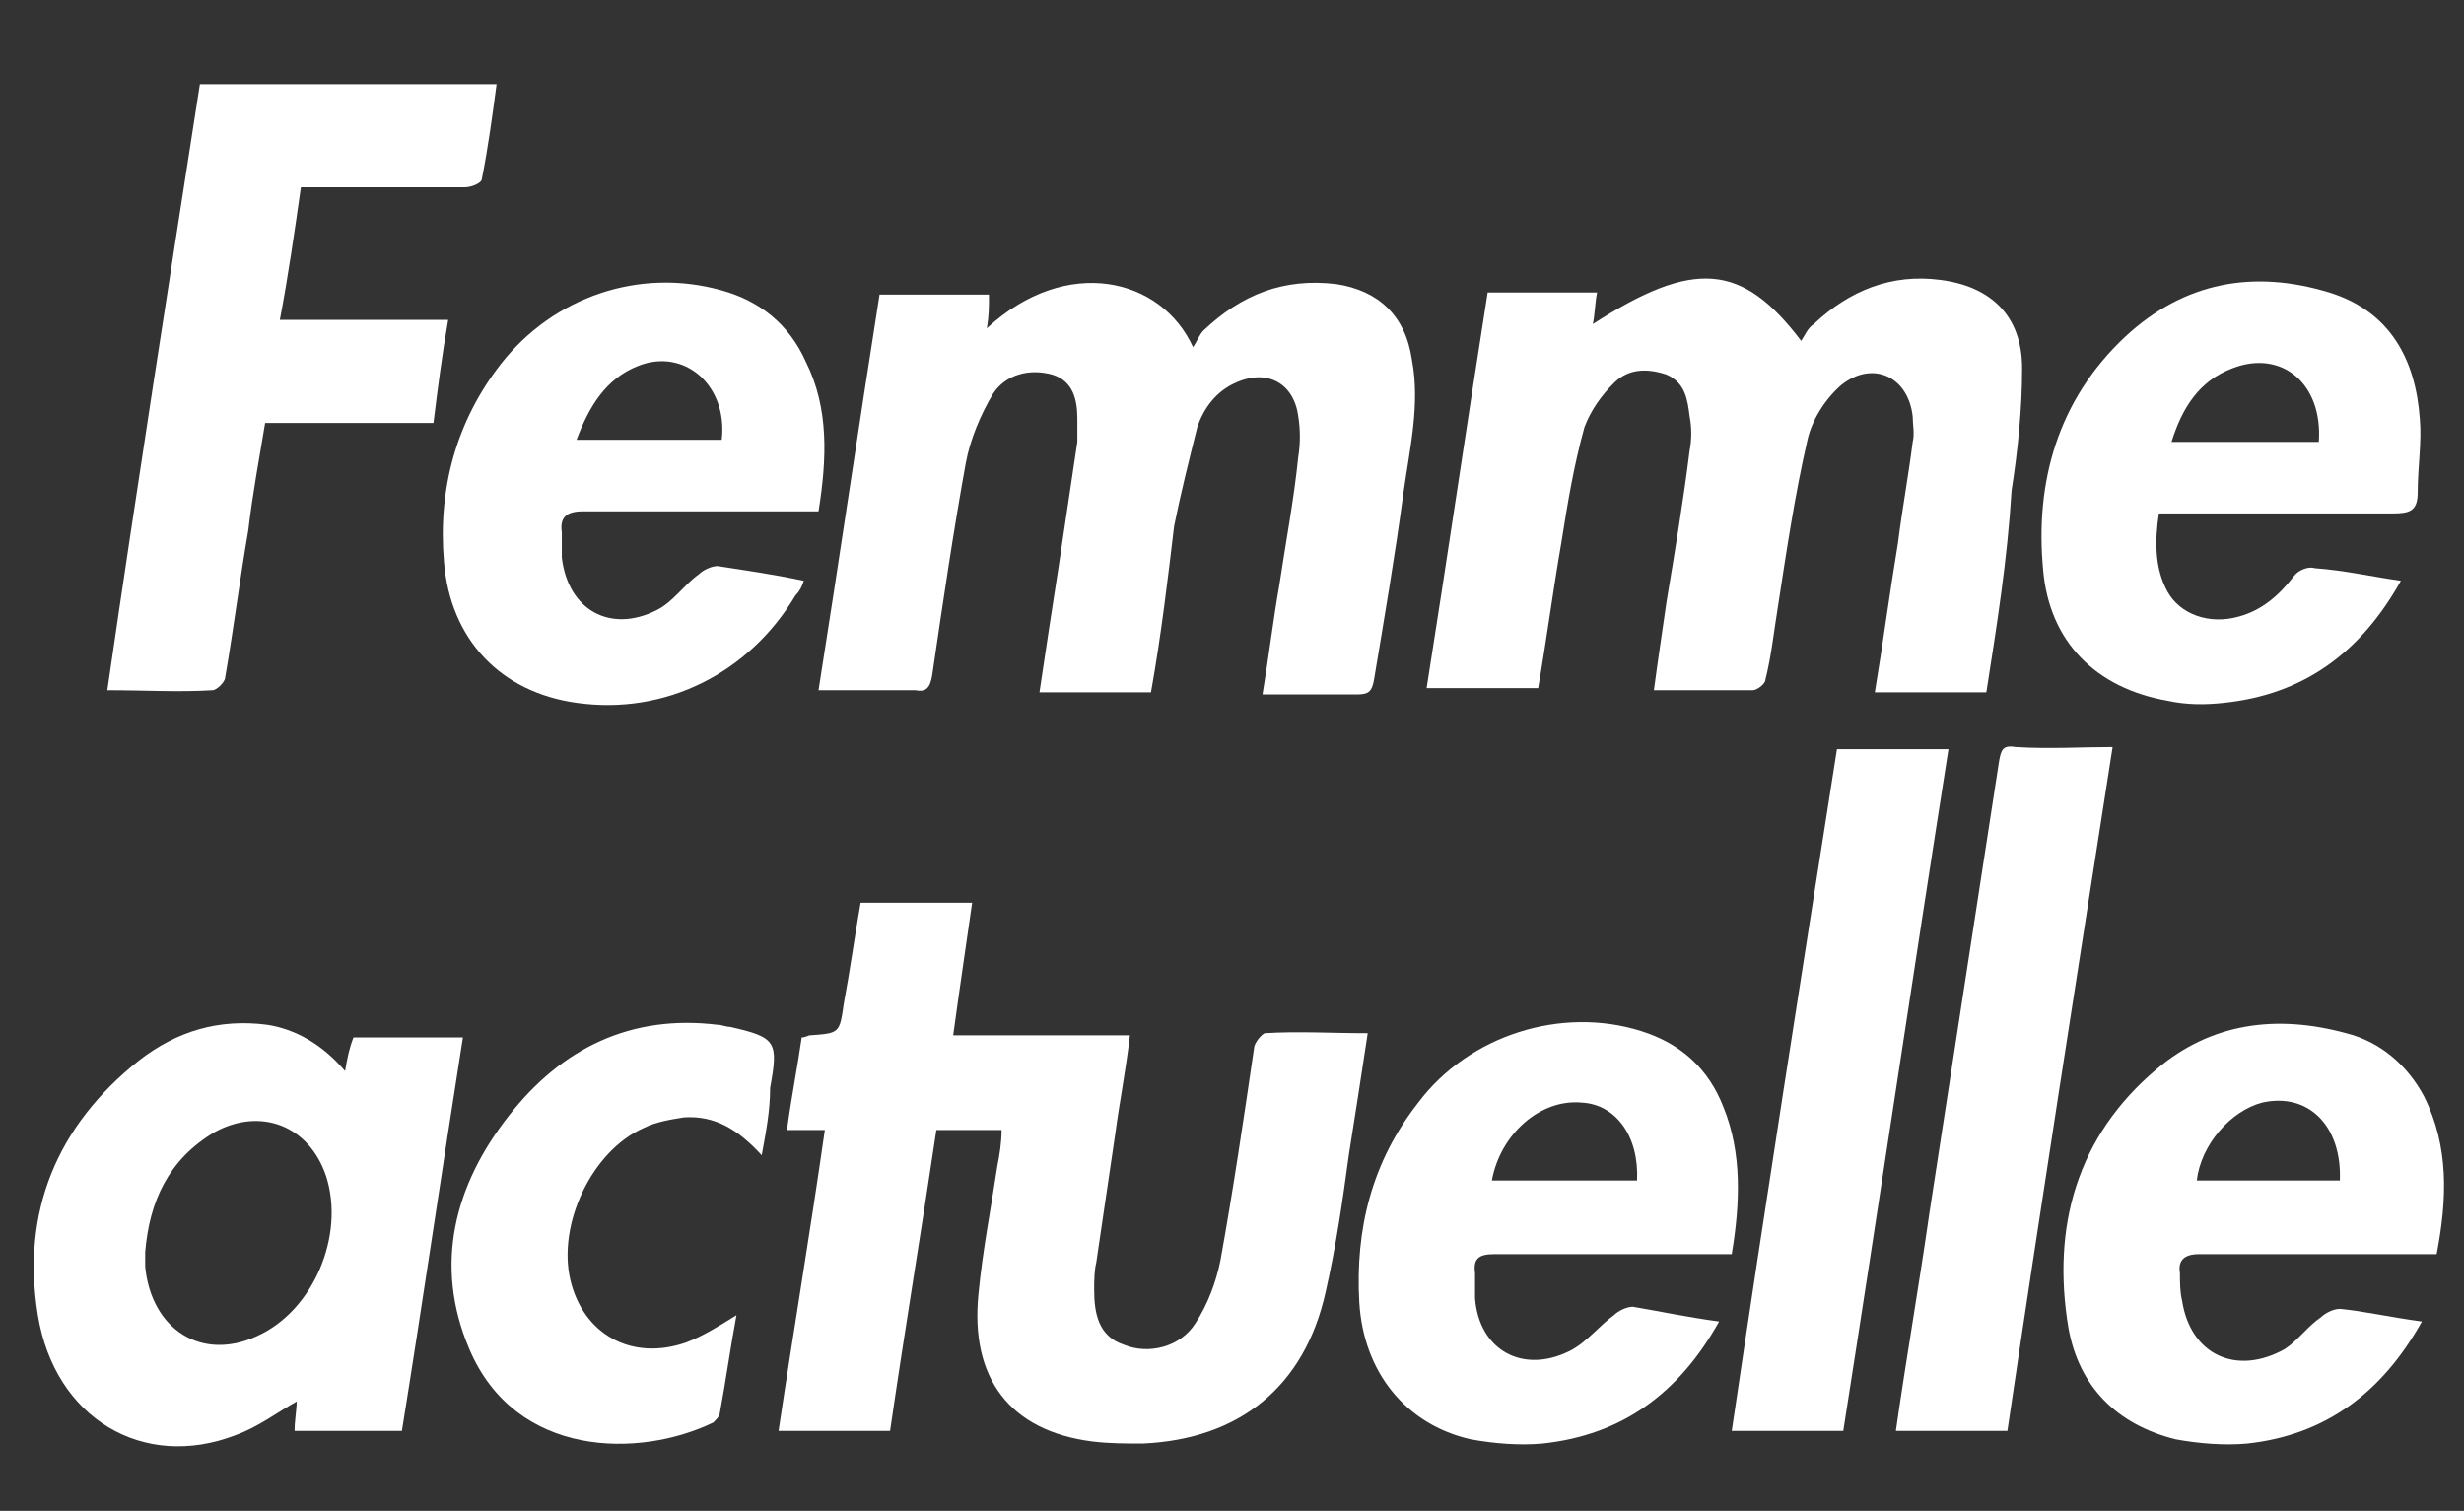
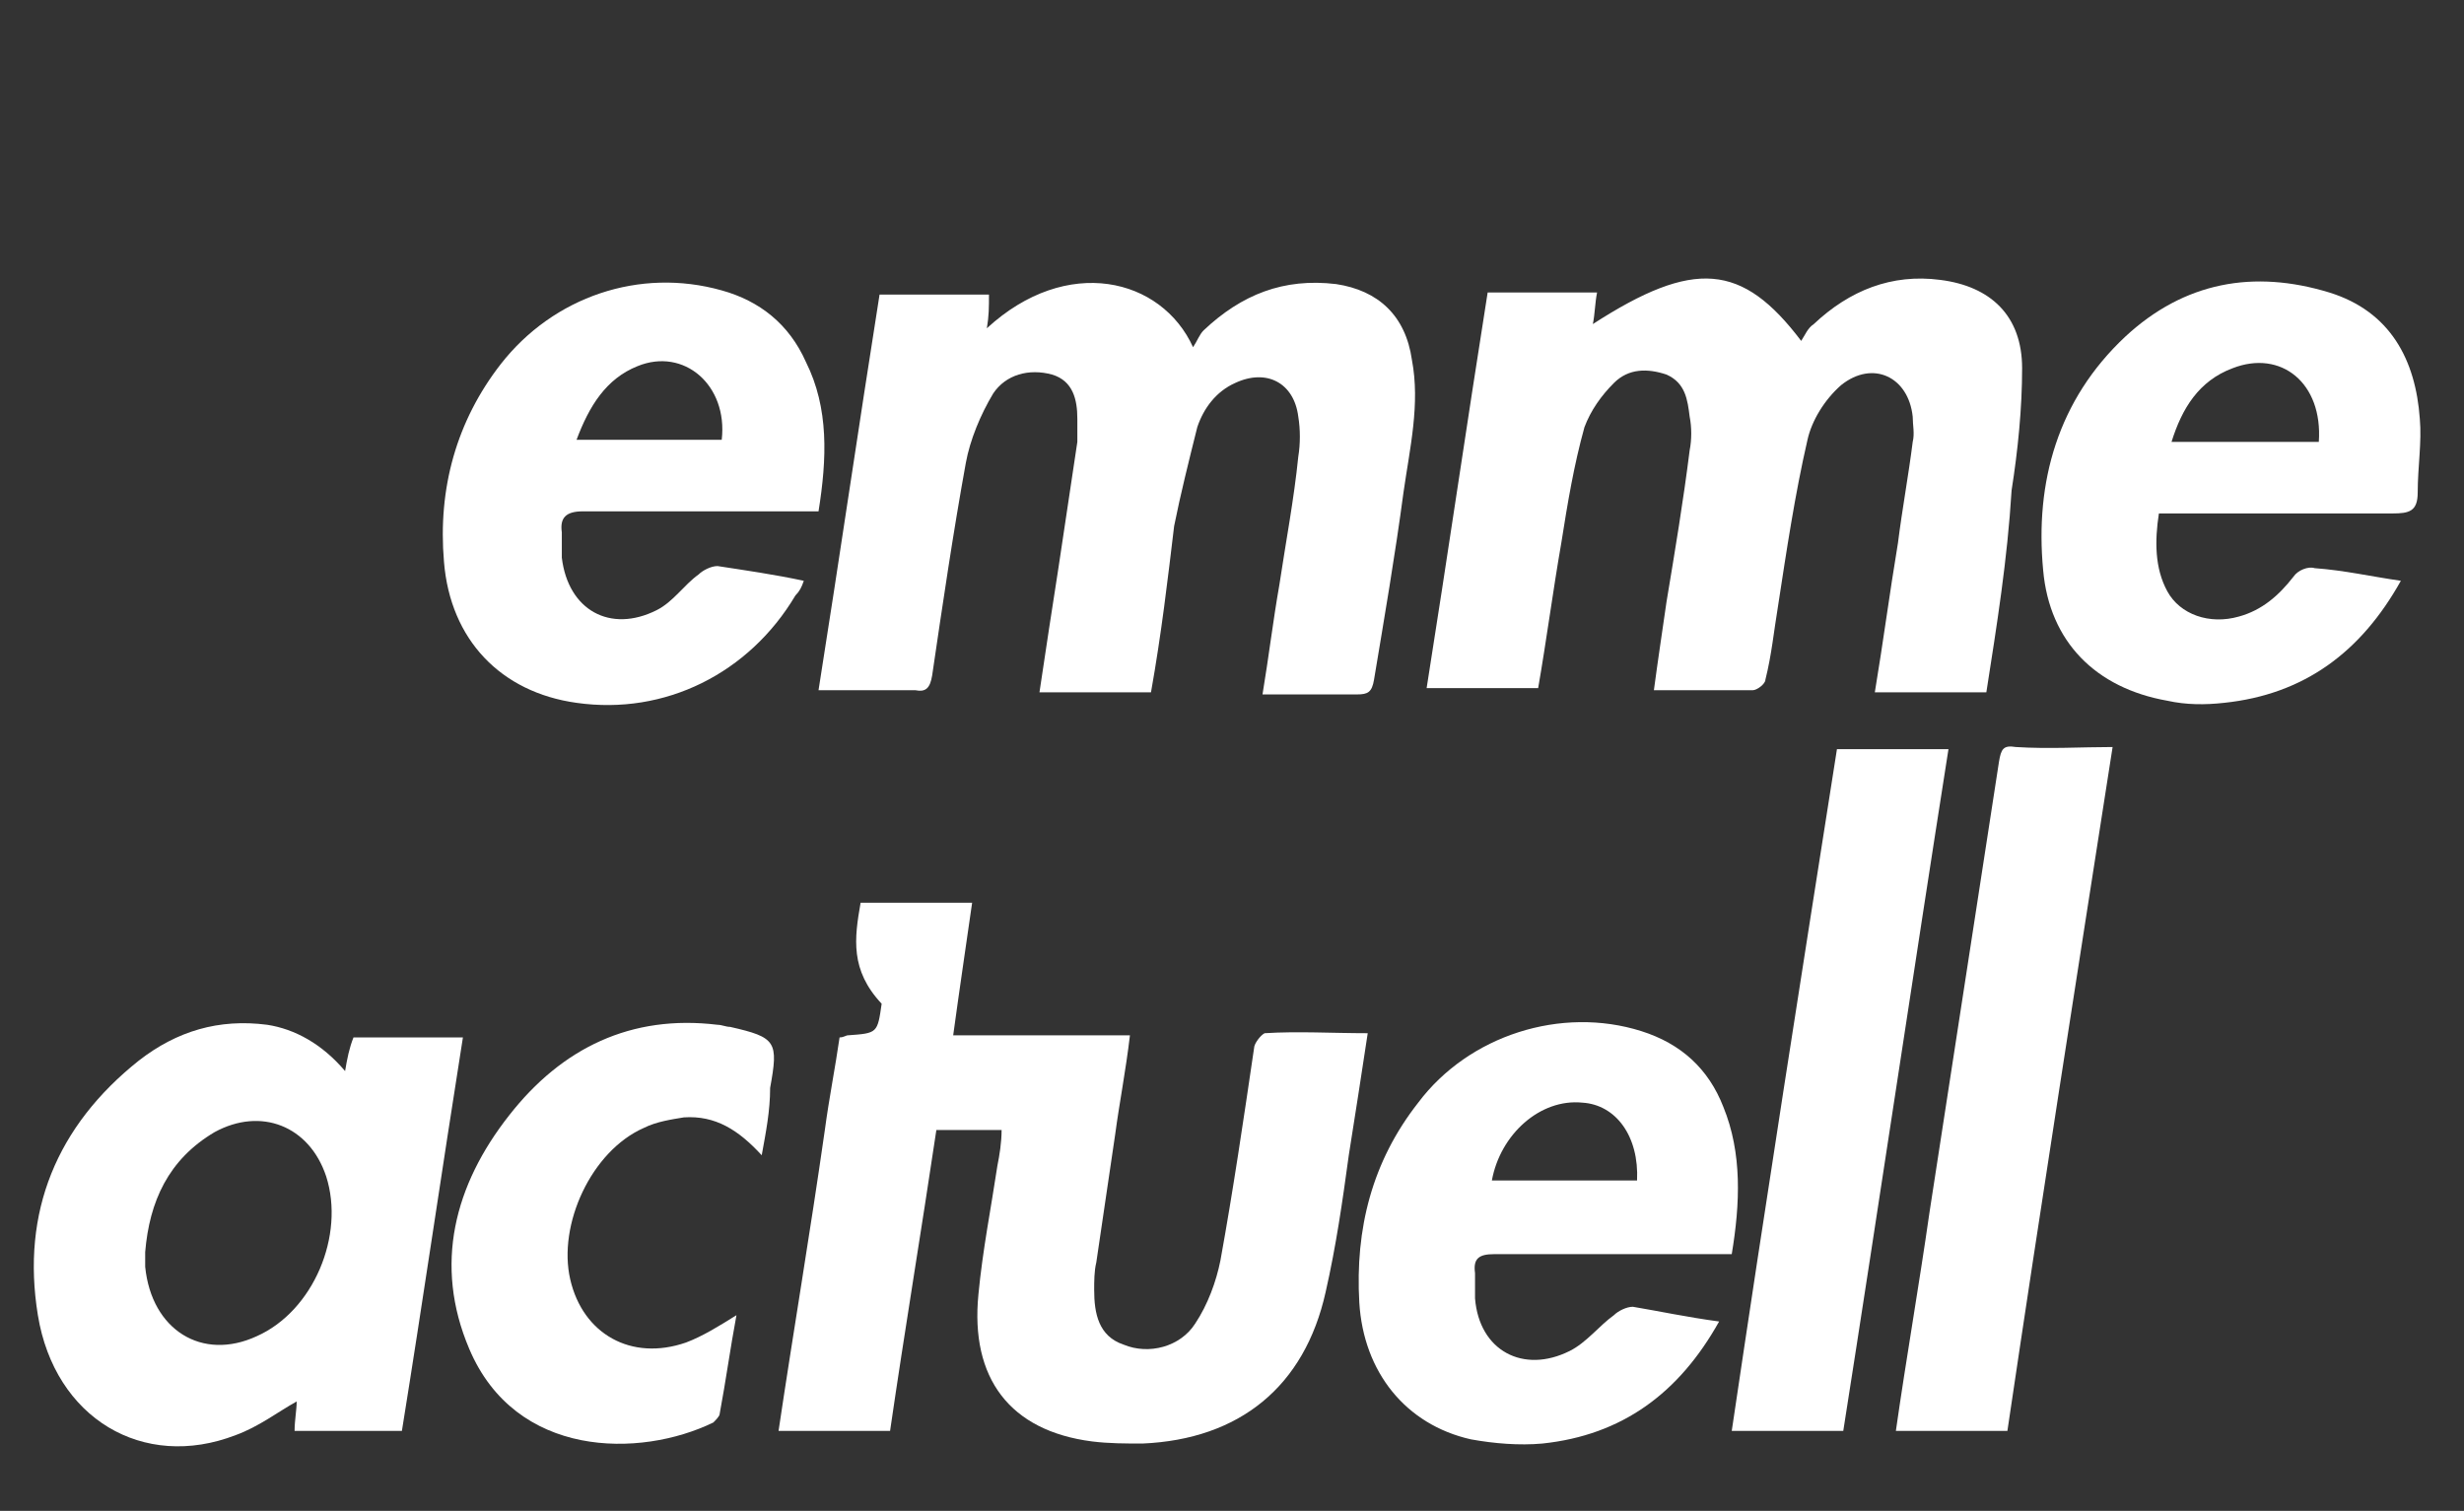
<svg xmlns="http://www.w3.org/2000/svg" version="1.1" id="Calque_1" x="0px" y="0px" viewBox="0 0 117.1 71.8" style="enable-background:new 0 0 117.1 71.8;" xml:space="preserve">
  <rect x="0" y="0" width="117.1" height="71.8" fill="#333333" stroke="none" />
  <style type="text/css">
	.st0{fill:#FFFFFF;}
</style>
  <g>
-     <path class="st0" d="M40.9,42.9c1.8,0,3.5,0,5.3,0c-0.3,2.1-0.6,4.1-0.9,6.3c2.8,0,5.5,0,8.4,0c-0.2,1.7-0.5,3.2-0.7,4.7   c-0.3,2-0.6,4.1-0.9,6.1C52,60.4,52,60.9,52,61.3c0,1.1,0.2,2.2,1.4,2.6c1.2,0.5,2.7,0.1,3.4-1c0.6-0.9,1-2,1.2-3   c0.6-3.3,1.1-6.7,1.6-10.1c0-0.2,0.3-0.6,0.5-0.7c1.6-0.1,3.2,0,4.9,0c-0.3,2-0.6,3.9-0.9,5.8c-0.3,2.2-0.6,4.3-1.1,6.5   c-1,4.5-4.1,7-8.7,7.2c-0.8,0-1.6,0-2.4-0.1c-3.9-0.5-5.8-3-5.4-7c0.2-2.1,0.6-4.1,0.9-6.1c0.1-0.5,0.2-1.1,0.2-1.7   c-1.1,0-2.1,0-3.1,0c-0.7,4.7-1.5,9.5-2.2,14.3c-1.7,0-3.4,0-5.3,0c0.7-4.7,1.5-9.4,2.2-14.3c-0.6,0-1.1,0-1.8,0   c0.2-1.5,0.5-3,0.7-4.4c0.2,0,0.3-0.1,0.4-0.1c1.4-0.1,1.4-0.1,1.6-1.5C40.4,46.1,40.6,44.6,40.9,42.9z" />
+     <path class="st0" d="M40.9,42.9c1.8,0,3.5,0,5.3,0c-0.3,2.1-0.6,4.1-0.9,6.3c2.8,0,5.5,0,8.4,0c-0.2,1.7-0.5,3.2-0.7,4.7   c-0.3,2-0.6,4.1-0.9,6.1C52,60.4,52,60.9,52,61.3c0,1.1,0.2,2.2,1.4,2.6c1.2,0.5,2.7,0.1,3.4-1c0.6-0.9,1-2,1.2-3   c0.6-3.3,1.1-6.7,1.6-10.1c0-0.2,0.3-0.6,0.5-0.7c1.6-0.1,3.2,0,4.9,0c-0.3,2-0.6,3.9-0.9,5.8c-0.3,2.2-0.6,4.3-1.1,6.5   c-1,4.5-4.1,7-8.7,7.2c-0.8,0-1.6,0-2.4-0.1c-3.9-0.5-5.8-3-5.4-7c0.2-2.1,0.6-4.1,0.9-6.1c0.1-0.5,0.2-1.1,0.2-1.7   c-1.1,0-2.1,0-3.1,0c-0.7,4.7-1.5,9.5-2.2,14.3c-1.7,0-3.4,0-5.3,0c0.7-4.7,1.5-9.4,2.2-14.3c0.2-1.5,0.5-3,0.7-4.4c0.2,0,0.3-0.1,0.4-0.1c1.4-0.1,1.4-0.1,1.6-1.5C40.4,46.1,40.6,44.6,40.9,42.9z" />
    <path class="st0" d="M94.4,32.9c-1.8,0-3.5,0-5.3,0c0.4-2.4,0.7-4.7,1.1-7.1c0.2-1.6,0.5-3.2,0.7-4.8c0.1-0.4,0-0.8,0-1.2   c-0.2-1.9-1.9-2.7-3.4-1.5c-0.8,0.7-1.4,1.7-1.6,2.6c-0.6,2.6-1,5.3-1.4,7.9c-0.2,1.2-0.3,2.3-0.6,3.5c0,0.2-0.4,0.5-0.6,0.5   c-1.5,0-3.1,0-4.7,0c0.2-1.5,0.4-2.8,0.6-4.2c0.4-2.4,0.8-4.8,1.1-7.2c0.1-0.5,0.1-1.1,0-1.6c-0.1-0.8-0.2-1.6-1.1-2   c-0.9-0.3-1.8-0.3-2.5,0.4c-0.6,0.6-1.1,1.3-1.4,2.1c-0.5,1.8-0.8,3.6-1.1,5.5c-0.4,2.3-0.7,4.6-1.1,6.9c-1.8,0-3.5,0-5.3,0   c1-6.3,1.9-12.5,2.9-18.8c1.8,0,3.5,0,5.2,0c-0.1,0.5-0.1,1-0.2,1.5c4.8-3.1,7.1-2.9,9.9,0.8c0.2-0.3,0.3-0.6,0.6-0.8   c1.7-1.6,3.7-2.4,6-2.1c2.4,0.3,3.9,1.7,3.9,4.2c0,1.9-0.2,3.9-0.5,5.8C95.4,26.6,94.9,29.7,94.4,32.9z" />
    <path class="st0" d="M54.7,32.9c-1.8,0-3.5,0-5.3,0c0.3-2,0.6-4,0.9-5.9c0.3-2,0.6-4,0.9-6c0-0.3,0-0.7,0-1.1   c0-0.9-0.2-1.8-1.2-2.1c-1.1-0.3-2.2,0-2.8,0.9c-0.6,1-1.1,2.2-1.3,3.3c-0.6,3.3-1.1,6.7-1.6,10.1c-0.1,0.6-0.3,0.8-0.8,0.7   c-1.5,0-3,0-4.6,0c1-6.3,1.9-12.5,2.9-18.8c1.7,0,3.5,0,5.2,0c0,0.6,0,1-0.1,1.6c3.8-3.5,8.3-2.4,9.8,0.9c0.2-0.3,0.3-0.6,0.5-0.8   c1.8-1.7,3.8-2.5,6.3-2.2c2,0.3,3.3,1.5,3.6,3.6c0.4,2.1-0.1,4.2-0.4,6.3c-0.4,3-0.9,5.9-1.4,8.9C65.2,32.9,65,33,64.5,33   c-1.5,0-3,0-4.5,0c0.3-1.8,0.5-3.5,0.8-5.2c0.3-2,0.7-4.1,0.9-6.1c0.1-0.6,0.1-1.3,0-1.9c-0.2-1.6-1.5-2.3-3-1.6   c-0.9,0.4-1.5,1.2-1.8,2.1c-0.4,1.6-0.8,3.2-1.1,4.7C55.5,27.5,55.2,30.1,54.7,32.9z" />
    <path class="st0" d="M16.4,50.9c0.1-0.6,0.2-1.1,0.4-1.6c1.7,0,3.4,0,5.2,0c-1,6.3-1.9,12.5-2.9,18.7c-1.7,0-3.4,0-5.1,0   c0-0.5,0.1-1,0.1-1.4c-0.9,0.5-1.8,1.2-2.9,1.6c-4.4,1.7-8.6-0.8-9.4-5.7s0.9-9,4.8-12.1c1.8-1.4,3.8-2,6.1-1.7   C14,48.9,15.3,49.6,16.4,50.9z M6.9,59.5c0,0.2,0,0.5,0,0.7c0.3,3,2.7,4.5,5.3,3.3c2.7-1.2,4.2-4.8,3.3-7.6   c-0.8-2.4-3.1-3.3-5.3-2.1C8,55.1,7.1,57.1,6.9,59.5z" />
-     <path class="st0" d="M9.5,4c4.7,0,9.3,0,14.1,0c-0.2,1.5-0.4,3-0.7,4.5c0,0.2-0.5,0.4-0.8,0.4c-2.3,0-4.5,0-6.8,0c-0.3,0-0.6,0-1,0   c-0.3,2.1-0.6,4.2-1,6.3c2.7,0,5.3,0,8,0c-0.3,1.7-0.5,3.3-0.7,4.9c-2.7,0-5.3,0-8,0c-0.3,1.8-0.6,3.4-0.8,5.1   c-0.4,2.3-0.7,4.7-1.1,7c0,0.2-0.4,0.6-0.6,0.6c-1.6,0.1-3.2,0-5,0C6.5,23.2,8,13.6,9.5,4z" />
-     <path class="st0" d="M115.1,62.8c-1.9,3.4-4.6,5.4-8.3,5.8c-1.1,0.1-2.3,0-3.4-0.2c-2.8-0.7-4.6-2.5-5.1-5.3   c-0.8-4.8,0.4-9.1,4.2-12.3c2.6-2.2,5.7-2.6,9-1.7c1.6,0.4,2.9,1.5,3.7,3c1.2,2.4,1.1,4.9,0.6,7.5c-1.5,0-2.9,0-4.3,0   c-2.3,0-4.7,0-7,0c-0.7,0-1,0.3-0.9,0.9c0,0.4,0,0.9,0.1,1.3c0.4,2.6,2.6,3.6,4.9,2.3c0.6-0.4,1.1-1.1,1.7-1.5   c0.2-0.2,0.6-0.4,0.9-0.4C112.3,62.3,113.6,62.6,115.1,62.8z M111.2,56.1c0.1-2.6-1.5-4.2-3.7-3.7c-1.5,0.4-2.9,2-3.1,3.7   C106.7,56.1,108.9,56.1,111.2,56.1z" />
    <path class="st0" d="M114.1,27.6c-1.9,3.4-4.6,5.4-8.4,5.8c-0.9,0.1-1.8,0.1-2.7-0.1c-3.4-0.6-5.6-2.8-5.9-6.2   C96.7,22.9,97.8,19,101,16c2.8-2.6,6.1-3.2,9.7-2.1c2.9,0.9,4.1,3.2,4.3,6c0.1,1.1-0.1,2.3-0.1,3.5c0,0.9-0.4,1-1.2,1   c-3.3,0-6.7,0-10,0c-0.3,0-0.6,0-1.1,0c-0.2,1.3-0.2,2.6,0.4,3.7s2,1.6,3.4,1.2c1.1-0.3,1.9-1,2.6-1.9c0.2-0.3,0.7-0.5,1-0.4   C111.4,27.1,112.7,27.4,114.1,27.6z M110.2,21c0.2-2.8-1.8-4.4-4.1-3.5c-1.6,0.6-2.4,1.9-2.9,3.5C105.6,21,107.9,21,110.2,21z" />
    <path class="st0" d="M38.9,24.3c-0.9,0-1.8,0-2.6,0c-2.9,0-5.7,0-8.6,0c-0.8,0-1.1,0.3-1,1c0,0.4,0,0.8,0,1.2   C27,29,29,30.1,31.2,29c0.8-0.4,1.3-1.2,2-1.7c0.2-0.2,0.6-0.4,0.9-0.4c1.3,0.2,2.7,0.4,4.1,0.7c-0.1,0.3-0.2,0.5-0.4,0.7   c-2.2,3.7-6.2,5.7-10.4,5.1c-3.6-0.5-6-3-6.3-6.7c-0.3-3.5,0.6-6.7,2.7-9.4c2.5-3.2,6.6-4.6,10.5-3.5c1.8,0.5,3.2,1.6,4,3.4   C39.4,19.4,39.3,21.8,38.9,24.3z M27.4,20.9c2.4,0,4.7,0,6.9,0c0.3-2.6-1.8-4.4-4-3.5C28.8,18,28,19.3,27.4,20.9z" />
    <path class="st0" d="M81.7,62.8c-1.9,3.4-4.6,5.4-8.4,5.8c-1.1,0.1-2.3,0-3.4-0.2c-3.1-0.7-5.1-3.2-5.3-6.5   c-0.2-3.5,0.6-6.7,2.8-9.5c2.4-3.2,6.8-4.6,10.6-3.4c1.9,0.6,3.2,1.8,3.9,3.6c0.9,2.2,0.8,4.6,0.4,7c-0.4,0-0.7,0-1,0   c-3.4,0-6.9,0-10.3,0c-0.7,0-1,0.2-0.9,0.9c0,0.4,0,0.8,0,1.2c0.2,2.5,2.3,3.6,4.5,2.5c0.8-0.4,1.4-1.2,2.1-1.7   c0.2-0.2,0.6-0.4,0.9-0.4C78.8,62.3,80.2,62.6,81.7,62.8z M77.8,56.1c0.1-2.1-1-3.6-2.6-3.7c-2-0.2-3.9,1.5-4.3,3.7   C73.2,56.1,75.4,56.1,77.8,56.1z" />
    <path class="st0" d="M100.4,35.5c-1.7,10.9-3.4,21.7-5,32.5c-1.8,0-3.5,0-5.3,0c0.5-3.5,1.1-6.9,1.6-10.4   c1.1-7.1,2.2-14.3,3.3-21.4c0.1-0.6,0.2-0.8,0.8-0.7C97.4,35.6,98.9,35.5,100.4,35.5z" />
    <path class="st0" d="M87.3,35.6c1.8,0,3.5,0,5.3,0c-1.7,10.8-3.3,21.6-5,32.4c-1.8,0-3.5,0-5.3,0C83.9,57.2,85.6,46.4,87.3,35.6z" />
    <path class="st0" d="M36.2,54.9c-1.1-1.2-2.2-1.9-3.7-1.8c-0.6,0.1-1.3,0.2-1.9,0.5c-2.5,1.1-4.1,4.6-3.5,7.2   c0.6,2.6,2.9,3.9,5.5,3c0.8-0.3,1.6-0.8,2.4-1.3c-0.3,1.6-0.5,3.1-0.8,4.7c0,0.1-0.2,0.3-0.3,0.4c-3.5,1.7-9.4,1.7-11.6-3.5   c-1.7-4-0.7-7.8,1.9-11.1c2.5-3.2,5.8-4.8,9.9-4.3c0.2,0,0.4,0.1,0.6,0.1c2.2,0.5,2.3,0.7,1.9,2.9C36.6,52.8,36.4,53.8,36.2,54.9z" />
  </g>
</svg>